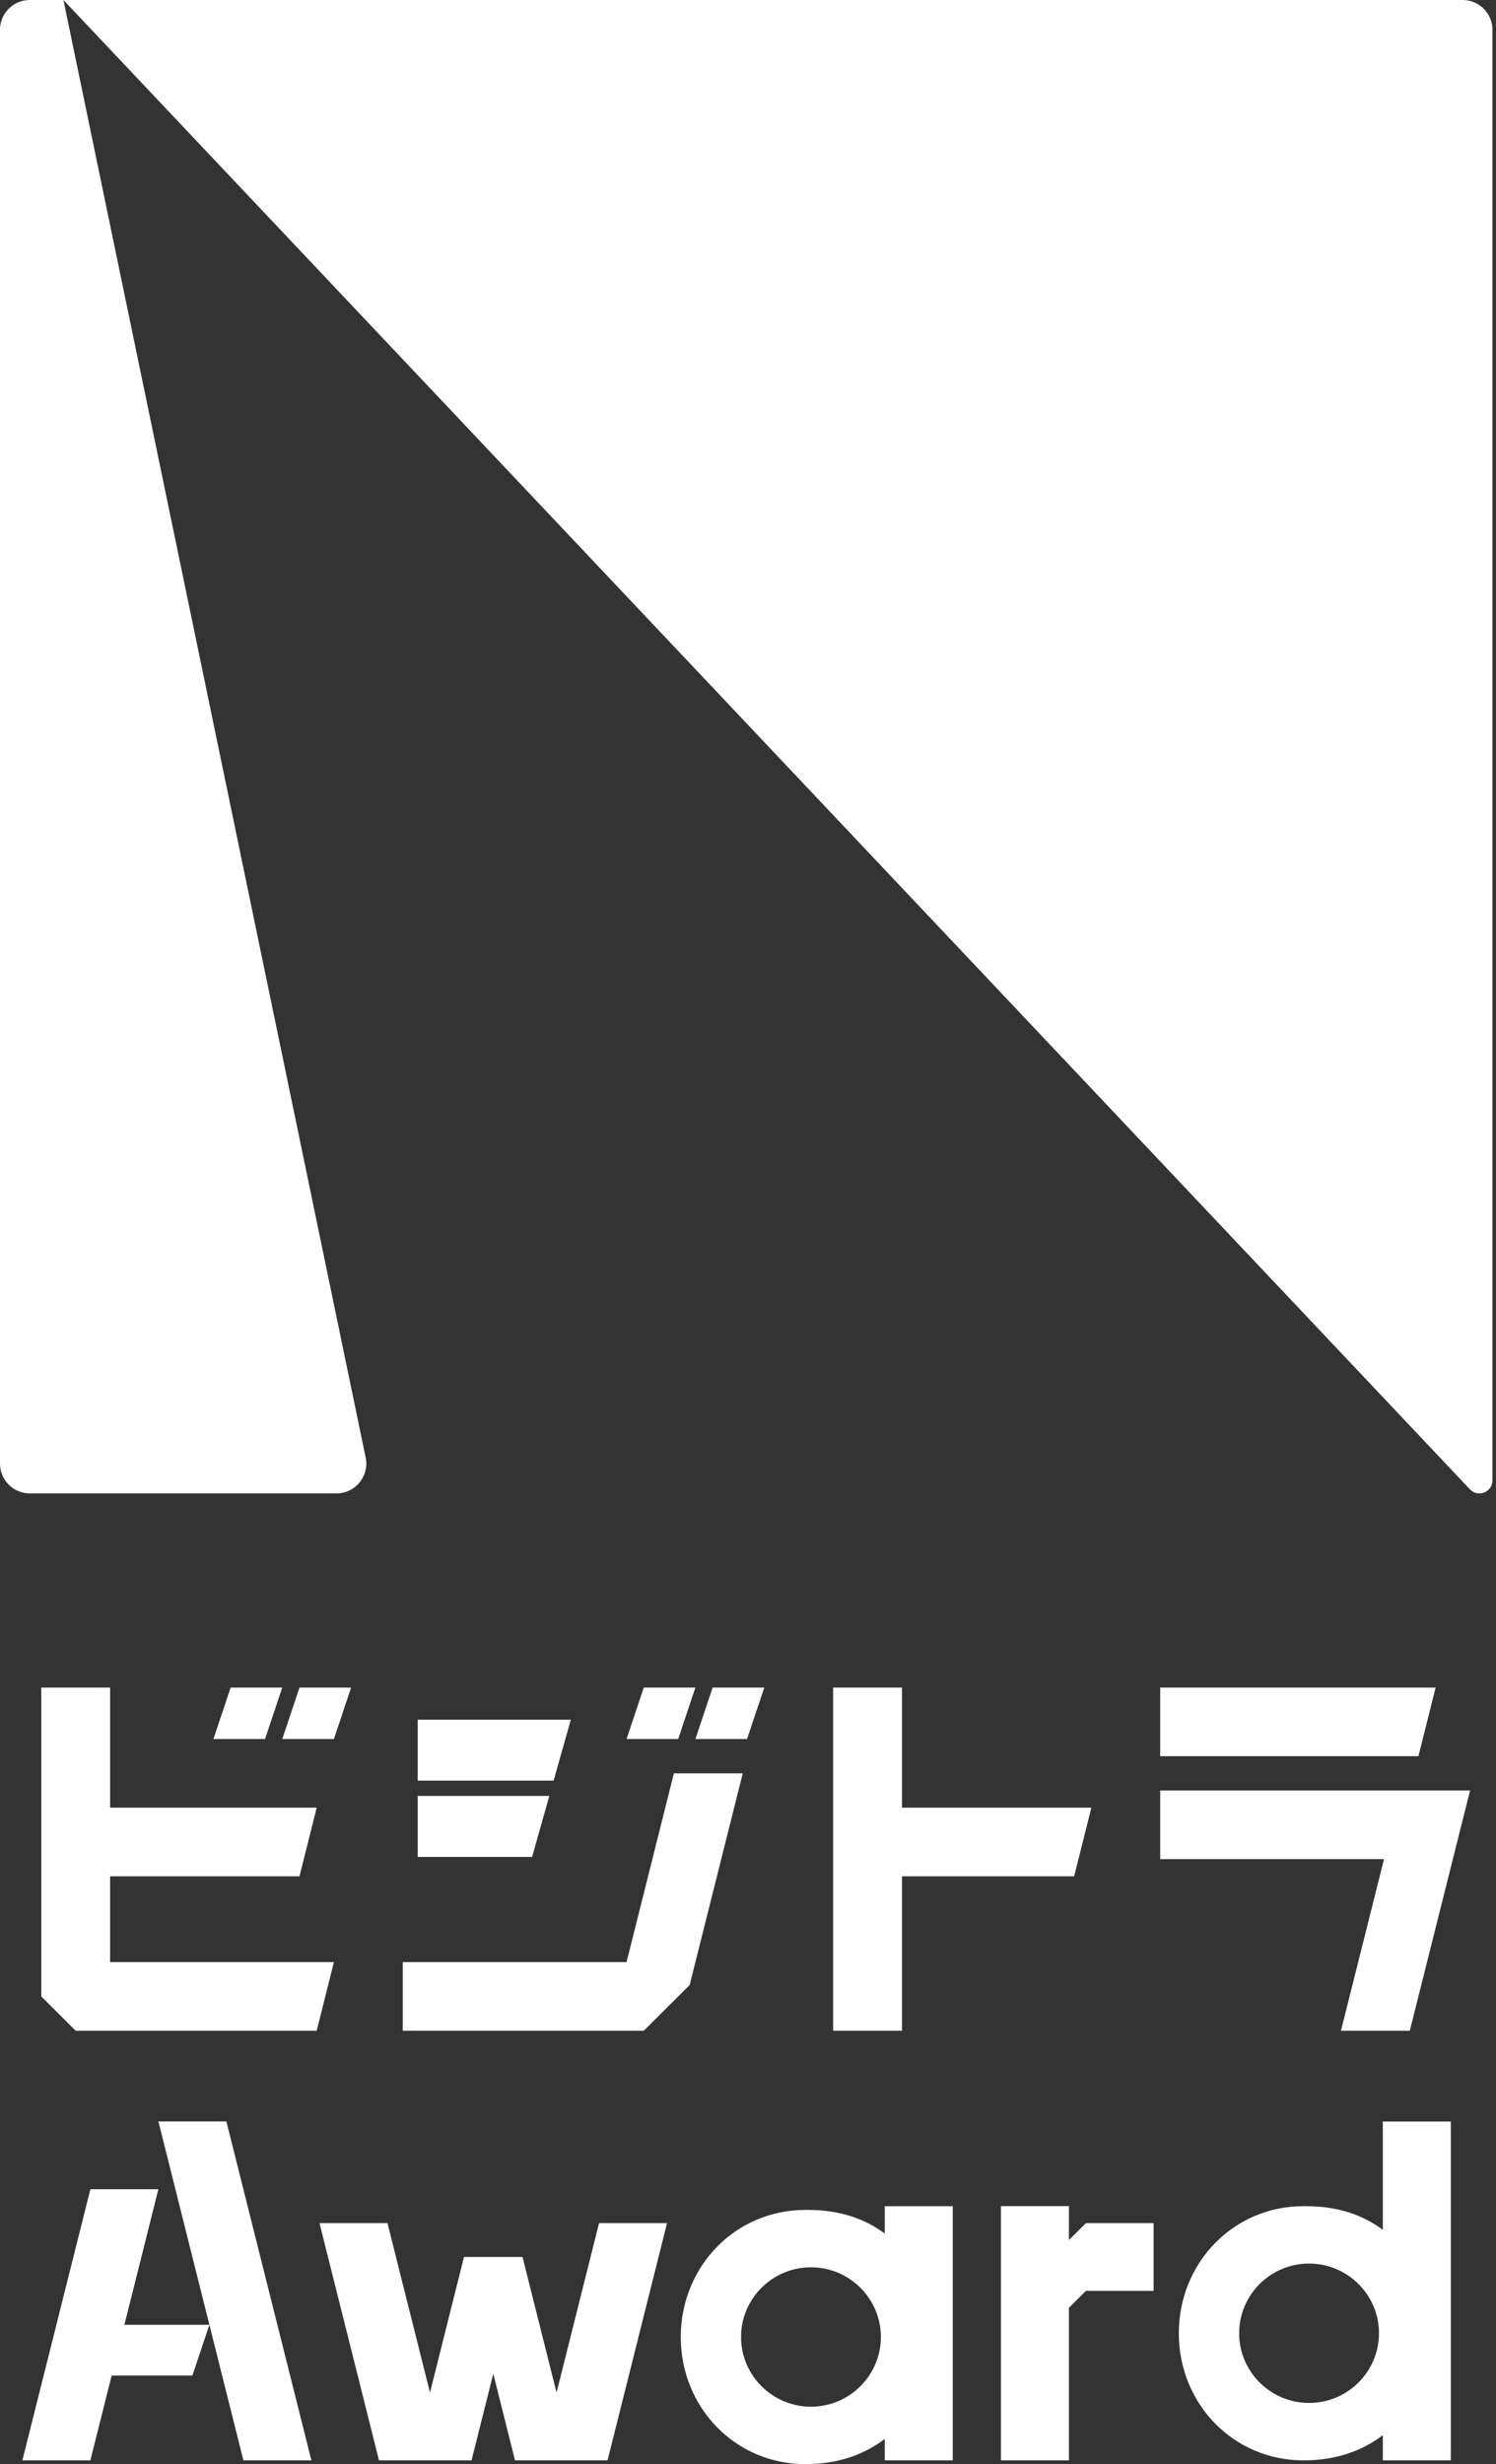
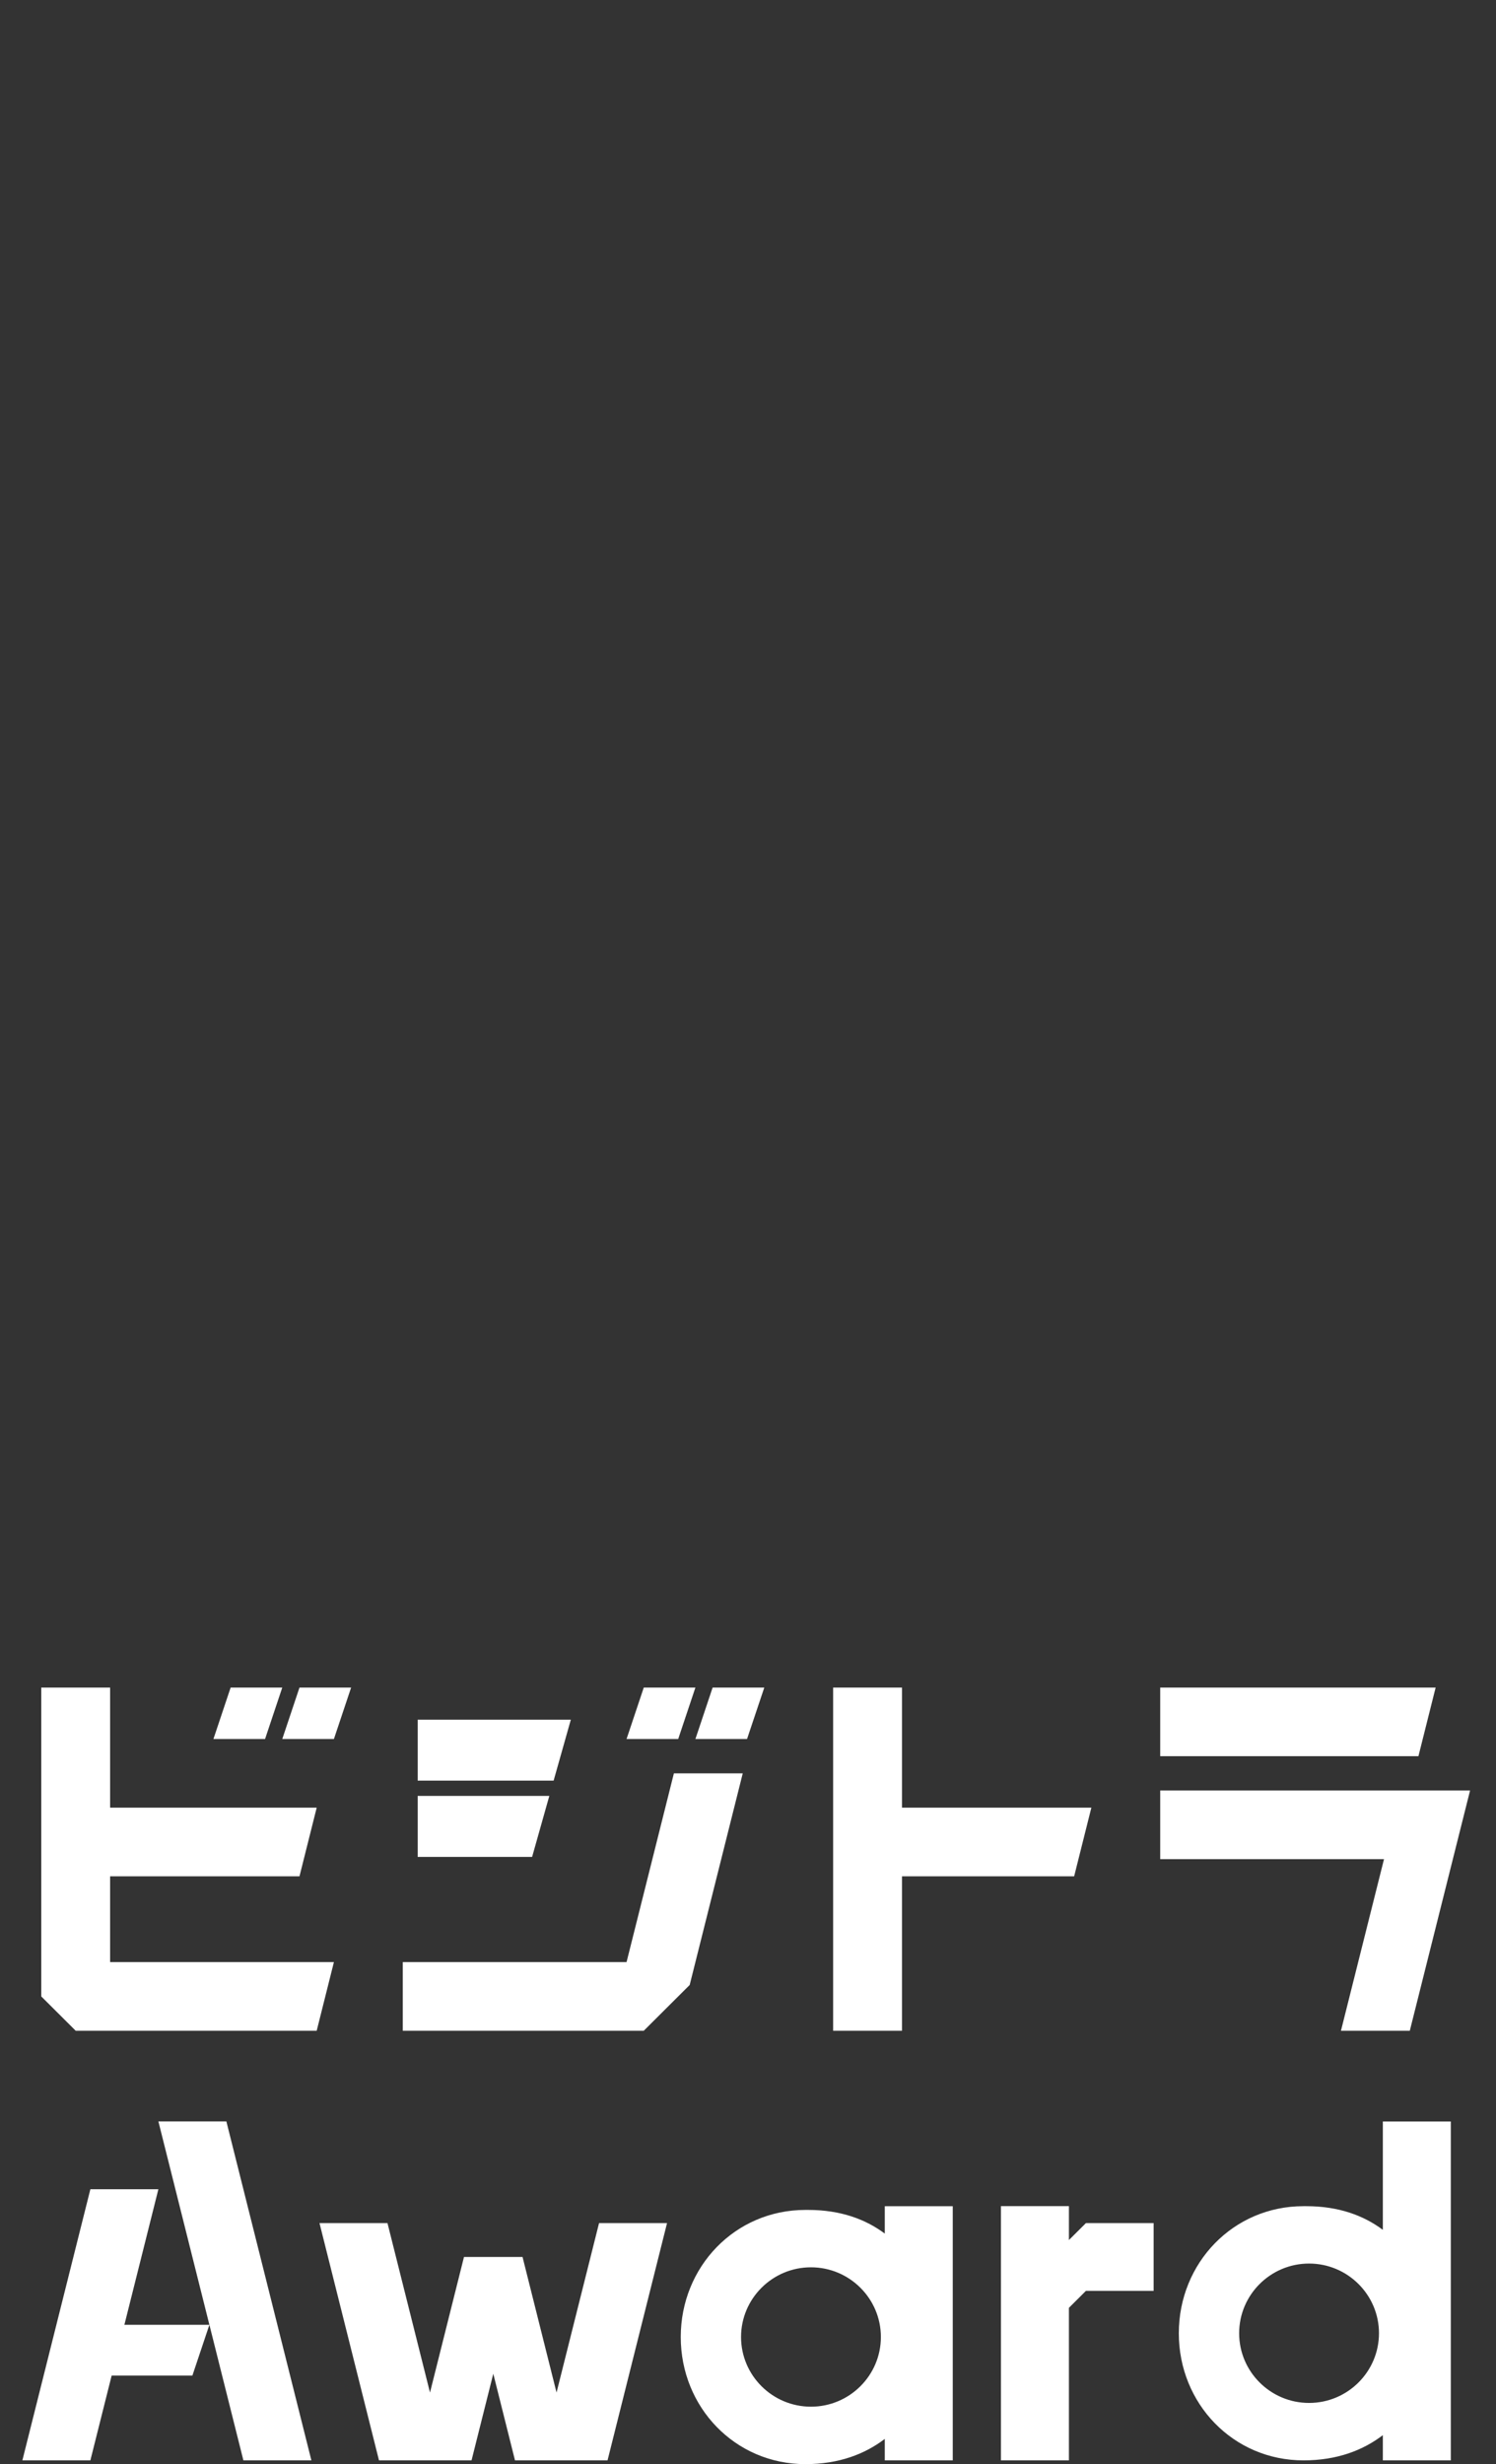
<svg xmlns="http://www.w3.org/2000/svg" width="243" height="400" fill="none" viewBox="0 0 243 400">
  <rect x="0" y="0" width="243" height="400" fill="#333333" stroke="none" />
-   <path fill="#fff" fill-rule="evenodd" d="M10.303 0H4.848A4.848 4.848 0 0 0 0 4.848v232.728a4.849 4.849 0 0 0 4.848 4.848h49.8c3.074 0 5.372-2.824 4.747-5.833L10.303 0Zm230.003 242.424c-.582 0-1.139-.24-1.539-.663L10.303 0h227.273a4.848 4.848 0 0 1 4.848 4.848v235.458c0 1.17-.948 2.118-2.118 2.118Z" clip-rule="evenodd" />
  <path fill="#fff" d="M17.886 318.507v-13.925h30.76l2.796-11.146H17.886v-19.497H6.703v50.139l5.591 5.57h39.148l2.796-11.141H17.886ZM45.85 273.939h-8.387l-2.796 8.356h8.387l2.796-8.356ZM54.238 282.295l2.796-8.356h-8.388l-2.796 8.356h8.388ZM67.846 291.529v9.901h18.587l2.795-9.901H67.846ZM67.846 279.149v9.901h22.08l2.796-9.901H67.846ZM146.513 273.939h-11.184v55.709h11.184v-25.066h27.964l2.796-11.146h-30.76v-19.497ZM233.196 273.939h-44.74v11.141H230.4l2.796-11.141ZM224.808 301.796l-6.992 27.852h11.183l9.789-38.998h-50.332v11.146h36.352ZM101.773 282.295h8.388l2.796-8.356h-8.388l-2.796 8.356ZM112.957 282.295h8.387l2.802-8.356h-8.393l-2.796 8.356ZM65.421 329.648h39.148l7.458-7.429 8.62-34.354h-11.184l-7.69 30.642H65.421v11.141ZM36.77 344.367H25.727l8.285 33.012H20.206l5.521-22.006H14.68L3.636 399.386H14.68l3.456-13.759h13.114l2.763-8.248 5.522 22.007h11.043L36.77 344.367ZM90.4 388.38l-5.521-22.007h-9.512l-5.522 22.007-6.906-27.507H51.896l9.664 38.513h15.034l3.532-14.061 3.525 14.061h15.034l9.664-38.513H97.306L90.4 388.38ZM143.717 362.575c-3.088-2.311-7.16-3.841-12.427-3.841h-.46c-11.438 0-20.253 9.239-20.253 20.633 0 11.394 8.815 20.633 20.253 20.633 5.456 0 9.685-1.648 12.887-4.094v3.485h11.043v-41.26h-11.043v4.455-.011Zm-11.989 28.1c-6.263 0-11.357-5.075-11.357-11.313s5.094-11.313 11.357-11.313c6.262 0 11.356 5.075 11.356 11.313s-5.094 11.313-11.356 11.313ZM173.628 363.621v-5.501h-11.043v41.266h11.043v-24.759l2.763-2.753h10.995v-11.001h-10.995l-2.763 2.748ZM224.619 361.967c-3.088-2.311-7.16-3.841-12.427-3.841h-.46c-11.438 0-20.253 9.239-20.253 20.633 0 11.393 8.815 20.632 20.253 20.632 5.457 0 9.686-1.648 12.887-4.094v4.094h11.043v-55.013h-11.043v17.594-.005Zm-11.984 28.099c-6.262 0-11.356-5.075-11.356-11.313s5.094-11.313 11.356-11.313c6.263 0 11.357 5.075 11.357 11.313s-5.094 11.313-11.357 11.313Z" />
</svg>